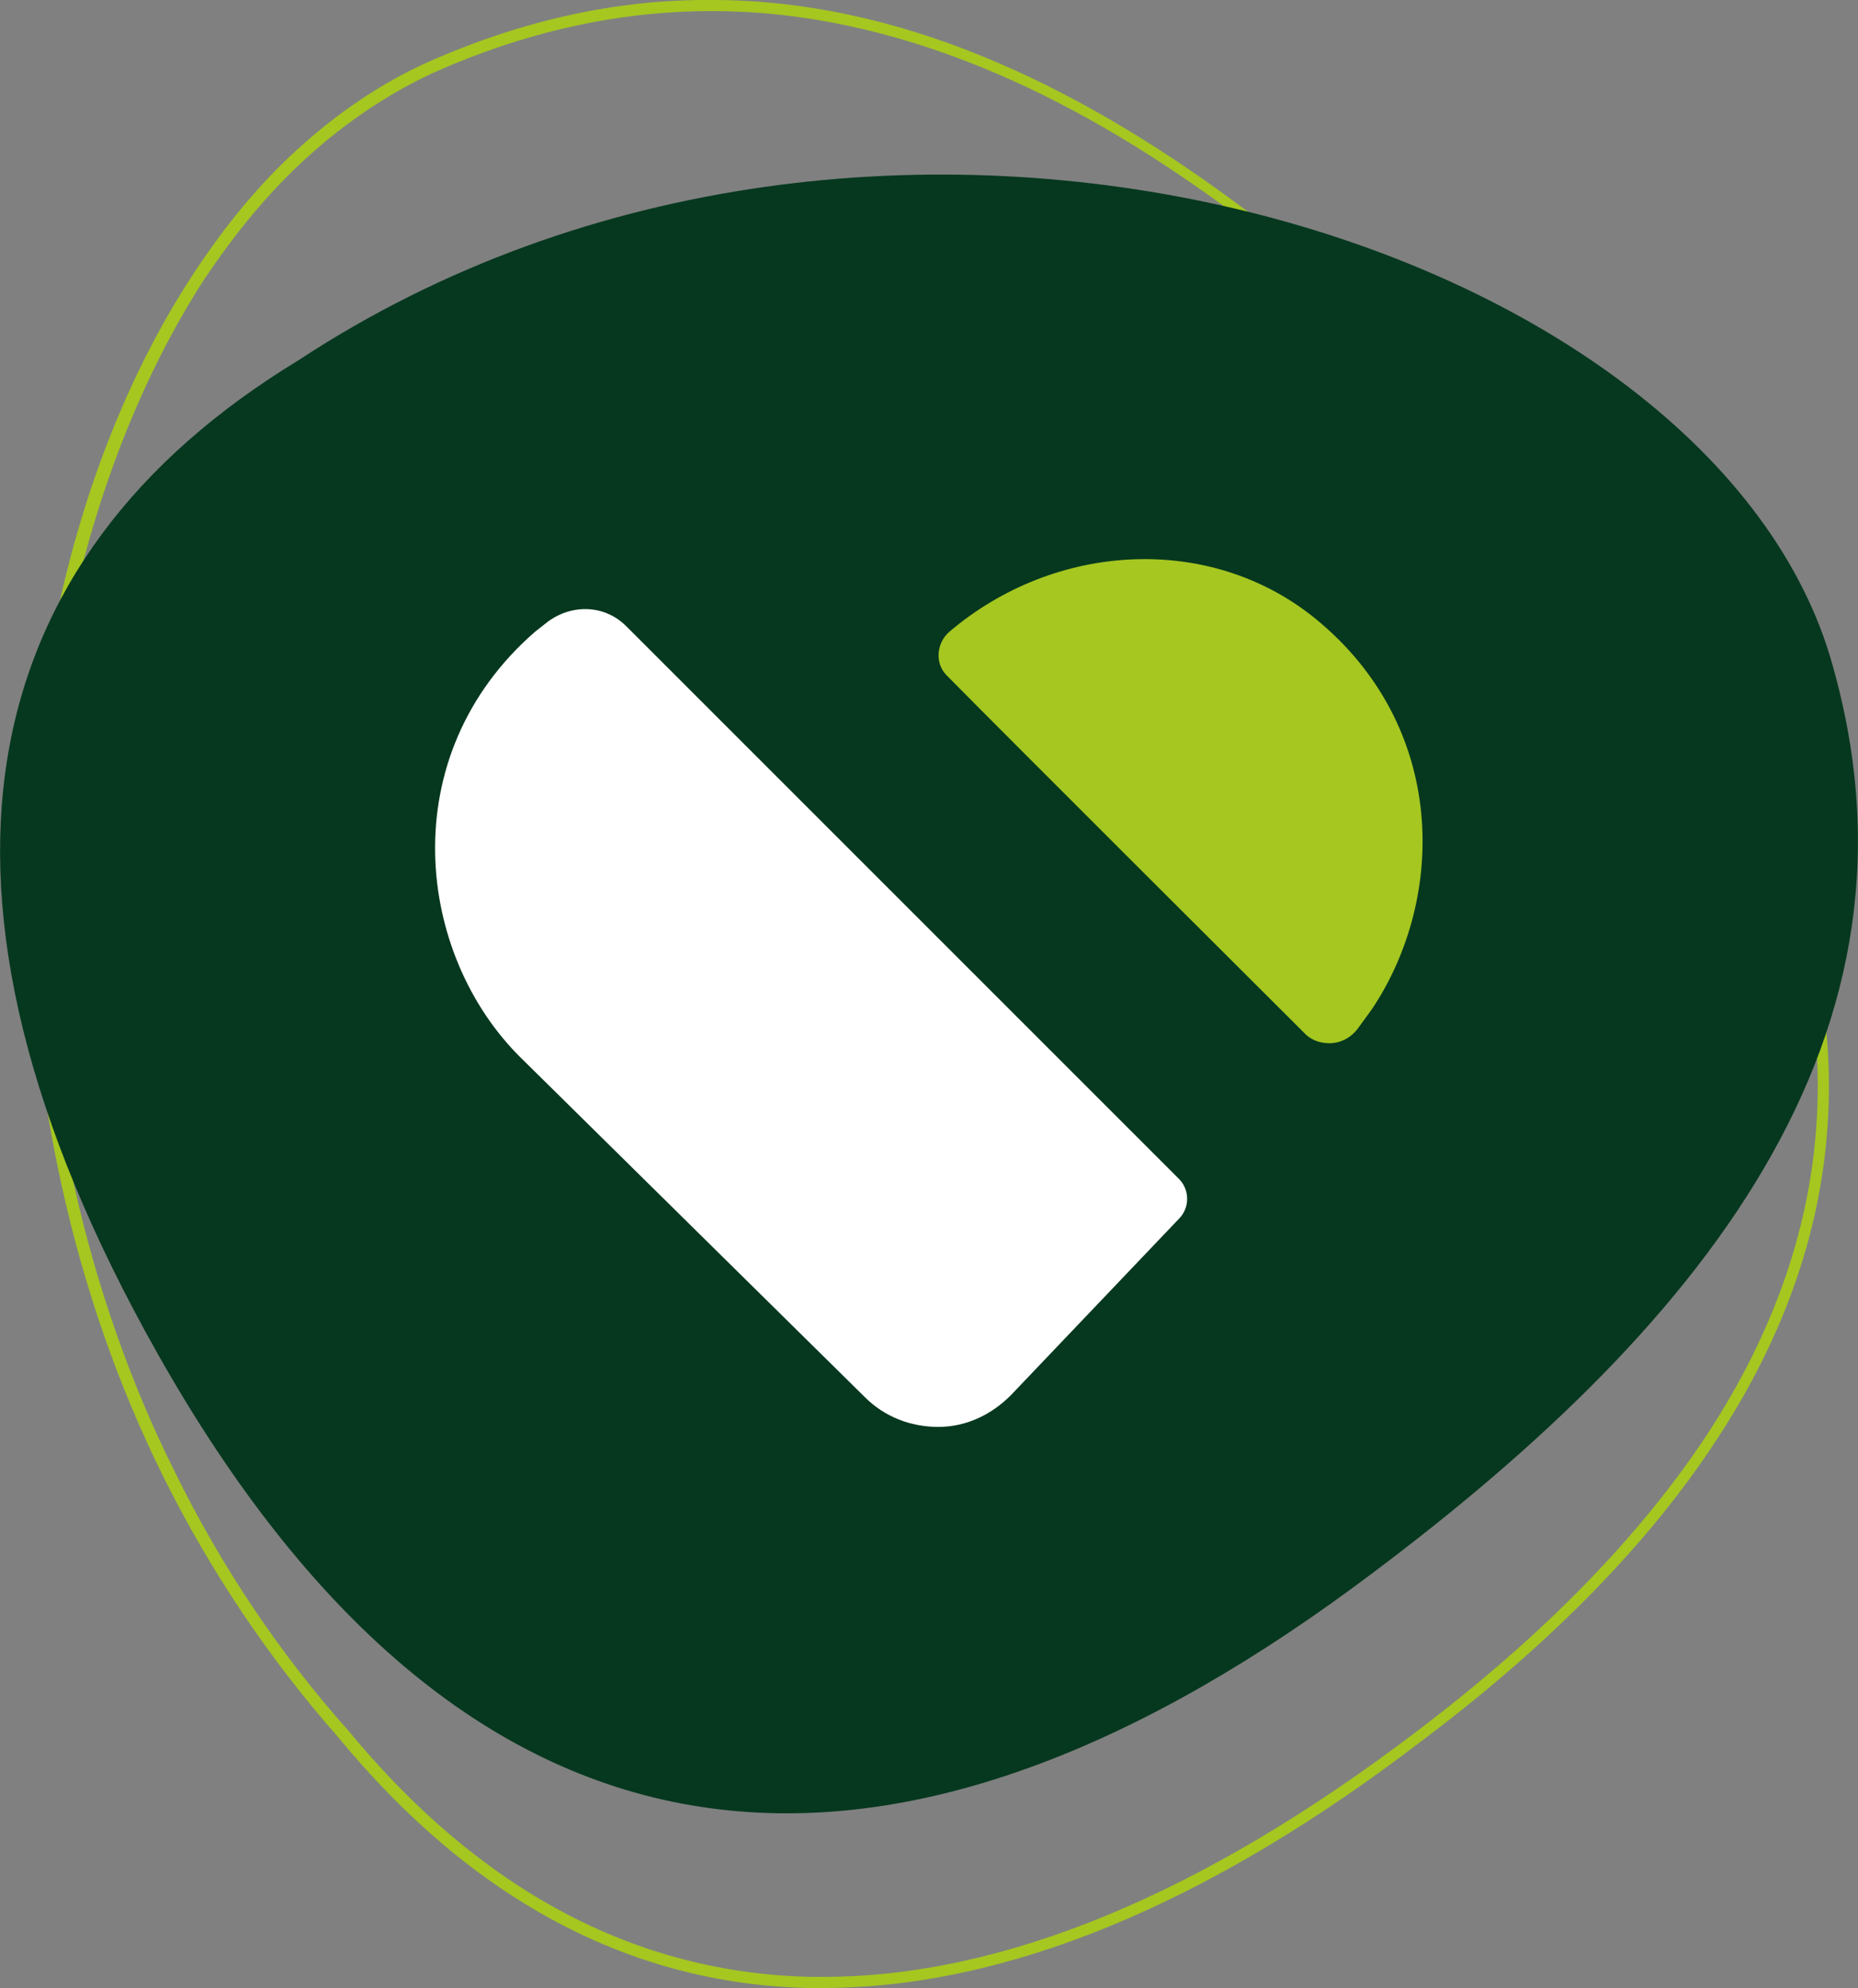
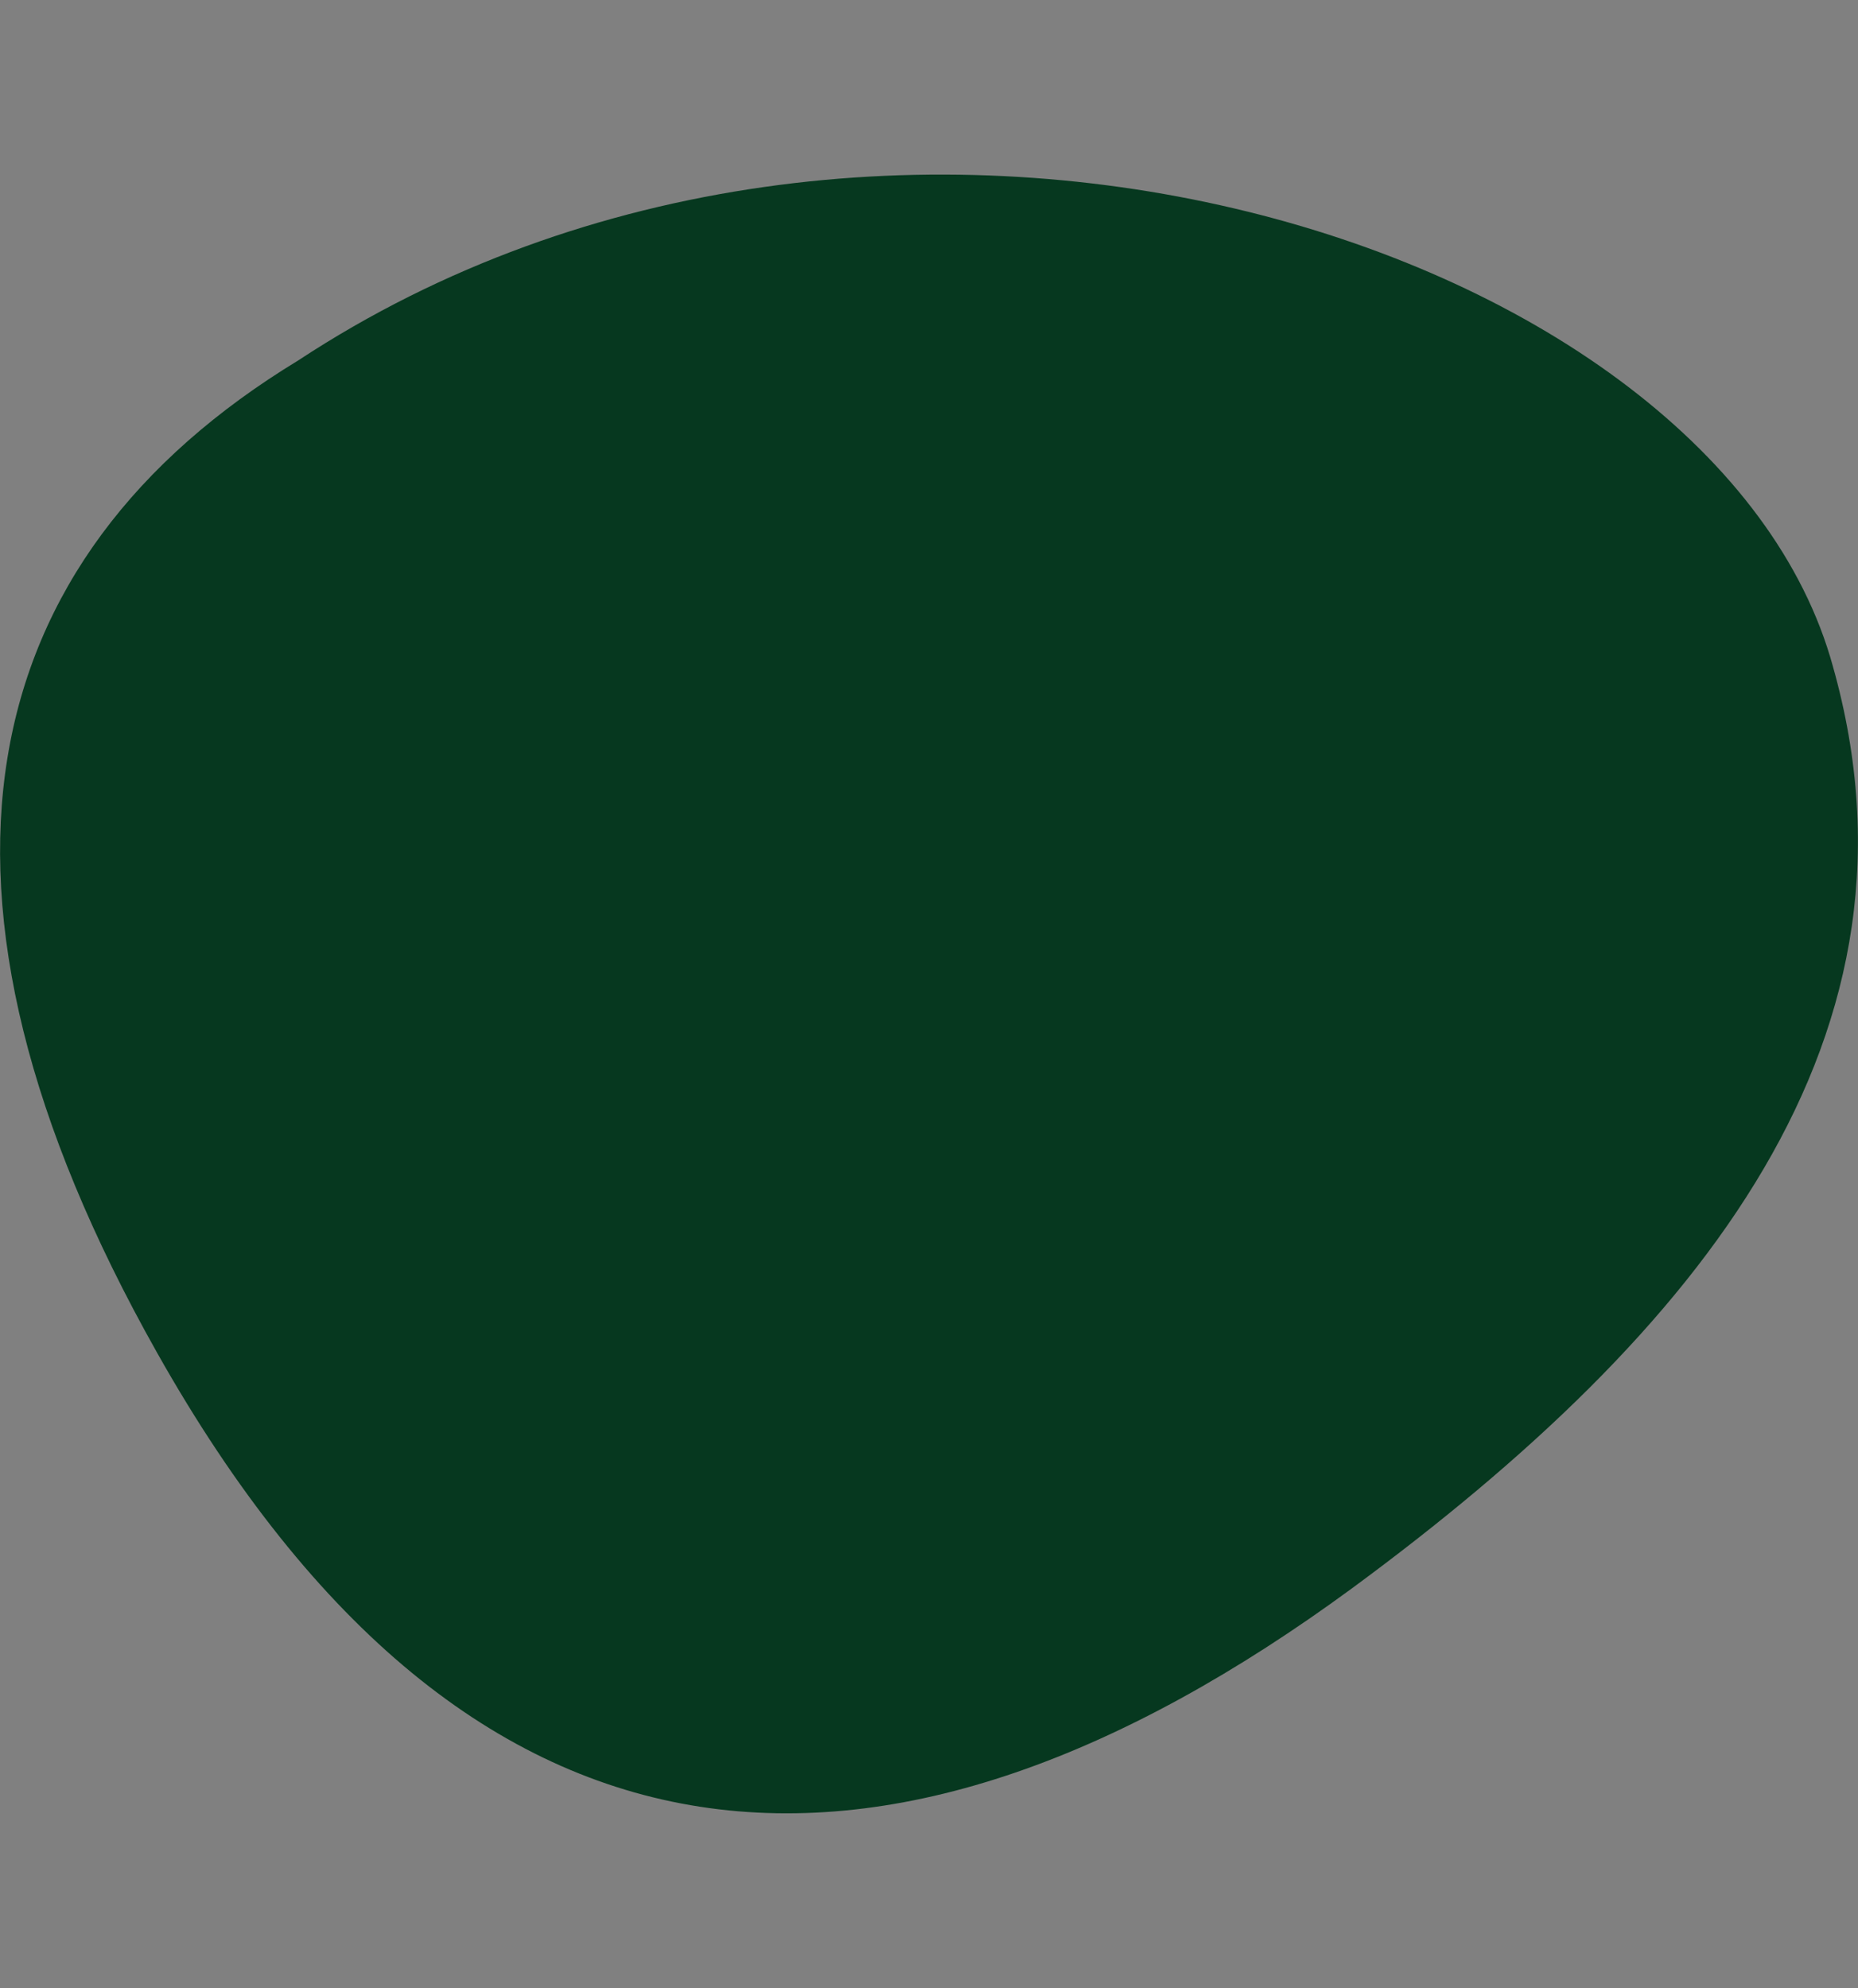
<svg xmlns="http://www.w3.org/2000/svg" version="1.1" id="Ebene_1" x="0px" y="0px" viewBox="0 0 200 214" style="enable-background:new 0 0 200 214;" xml:space="preserve">
  <rect x="0" y="0" width="200" height="214" fill="#808080" stroke="none" />
  <style type="text/css">
	.st0{fill:#A5C720;}
	.st1{fill-rule:evenodd;clip-rule:evenodd;fill:#06381F;}
	.st2{fill:#FFFFFF;}
</style>
-   <path class="st0" d="M88.5,214c-0.5,0-0.9,0-1.4,0c-19.2-0.4-36.3-9.5-50.7-27c-7.4-8.4-13.8-17.9-18.9-28.2  c-4.8-9.7-8.4-20.1-10.8-30.9c-2.3-10.3-3.5-20.9-3.6-31.5c-0.1-10.3,1-20.4,3-30.1c2.9-13.9,8-26.6,14.7-36.8  c3.4-5.2,7.2-9.8,11.3-13.5c4.3-3.9,8.9-7,13.7-9.2C56.1,2.2,66.4-0.1,76.7,0c9.6,0,19.5,2.1,29.4,6.2c17.2,7.1,35.2,20.3,55,40.4  c12.4,12.6,21.6,25.2,27.6,37.4c6.2,12.7,8.9,25.4,8,37.5c-0.8,11.4-4.8,22.6-11.8,33.3c-7.2,11.1-17.8,22-31.6,32.4  C130,205.1,108.2,214,88.5,214z M76.4,1.2c-10,0-20.1,2.3-29.9,6.7c-4.7,2.2-9.2,5.2-13.4,9c-4.1,3.7-7.8,8.2-11.2,13.3  C15.4,40.3,10.4,52.9,7.5,66.6c-2,9.6-3,19.6-3,29.8C4.5,107,5.7,117.5,8,127.7c2.4,10.7,6,21.1,10.8,30.7  c5,10.2,11.3,19.6,18.7,27.9l0,0c14.2,17.2,30.9,26.1,49.8,26.5c0.4,0,0.9,0,1.3,0c19.4,0,40.9-8.9,64-26.5  c13.6-10.3,24.1-21.1,31.3-32.1c6.9-10.6,10.8-21.6,11.6-32.8c0.9-12-1.8-24.4-7.8-36.9c-5.9-12.1-15.1-24.6-27.3-37.1  c-19.7-20-37.5-33.1-54.6-40.1c-9.8-4-19.5-6.1-29-6.1C76.6,1.2,76.5,1.2,76.4,1.2z" />
  <path id="Fill-1_00000041269671782310972780000013877714012438465197_-Copy-2_00000091702536934713274540000015652001825338950842_" class="st1" d="  M32.1,38.8C-3.1,60.2-11.1,95.9,16.9,145.6c33.9,60.2,79.1,61.7,128.6,25.4c37.5-27.6,63.6-59.5,51.5-100.3  C183.4,25.5,94.4-2.2,32.1,38.8z" />
  <g>
    <g>
-       <path class="st2" d="M67.4,67.4c-2.3-2.3-5.8-2.4-8.4-0.5c-0.5,0.4-0.9,0.7-1.4,1.1c-15.4,13.4-12.8,34.8-1.5,45.9l37,36.5    c2.1,2.1,4.9,3.2,7.9,3.2c3,0,5.7-1.3,7.8-3.4l18.1-19c1.2-1.2,1.2-3.2-0.1-4.4L67.4,67.4z" />
-     </g>
-     <path class="st0" d="M140.3,111.1c0.7,0.8,1.7,1.2,2.8,1.2c1.2,0,2.3-0.6,3-1.5l1.6-2.2c8-12,8.1-30.4-6.1-42   c-11.3-9.2-28-8.3-39.4,1.4c-1.4,1.2-1.6,3.4-0.3,4.7C109,79.9,140.3,111.1,140.3,111.1z" />
+       </g>
  </g>
</svg>